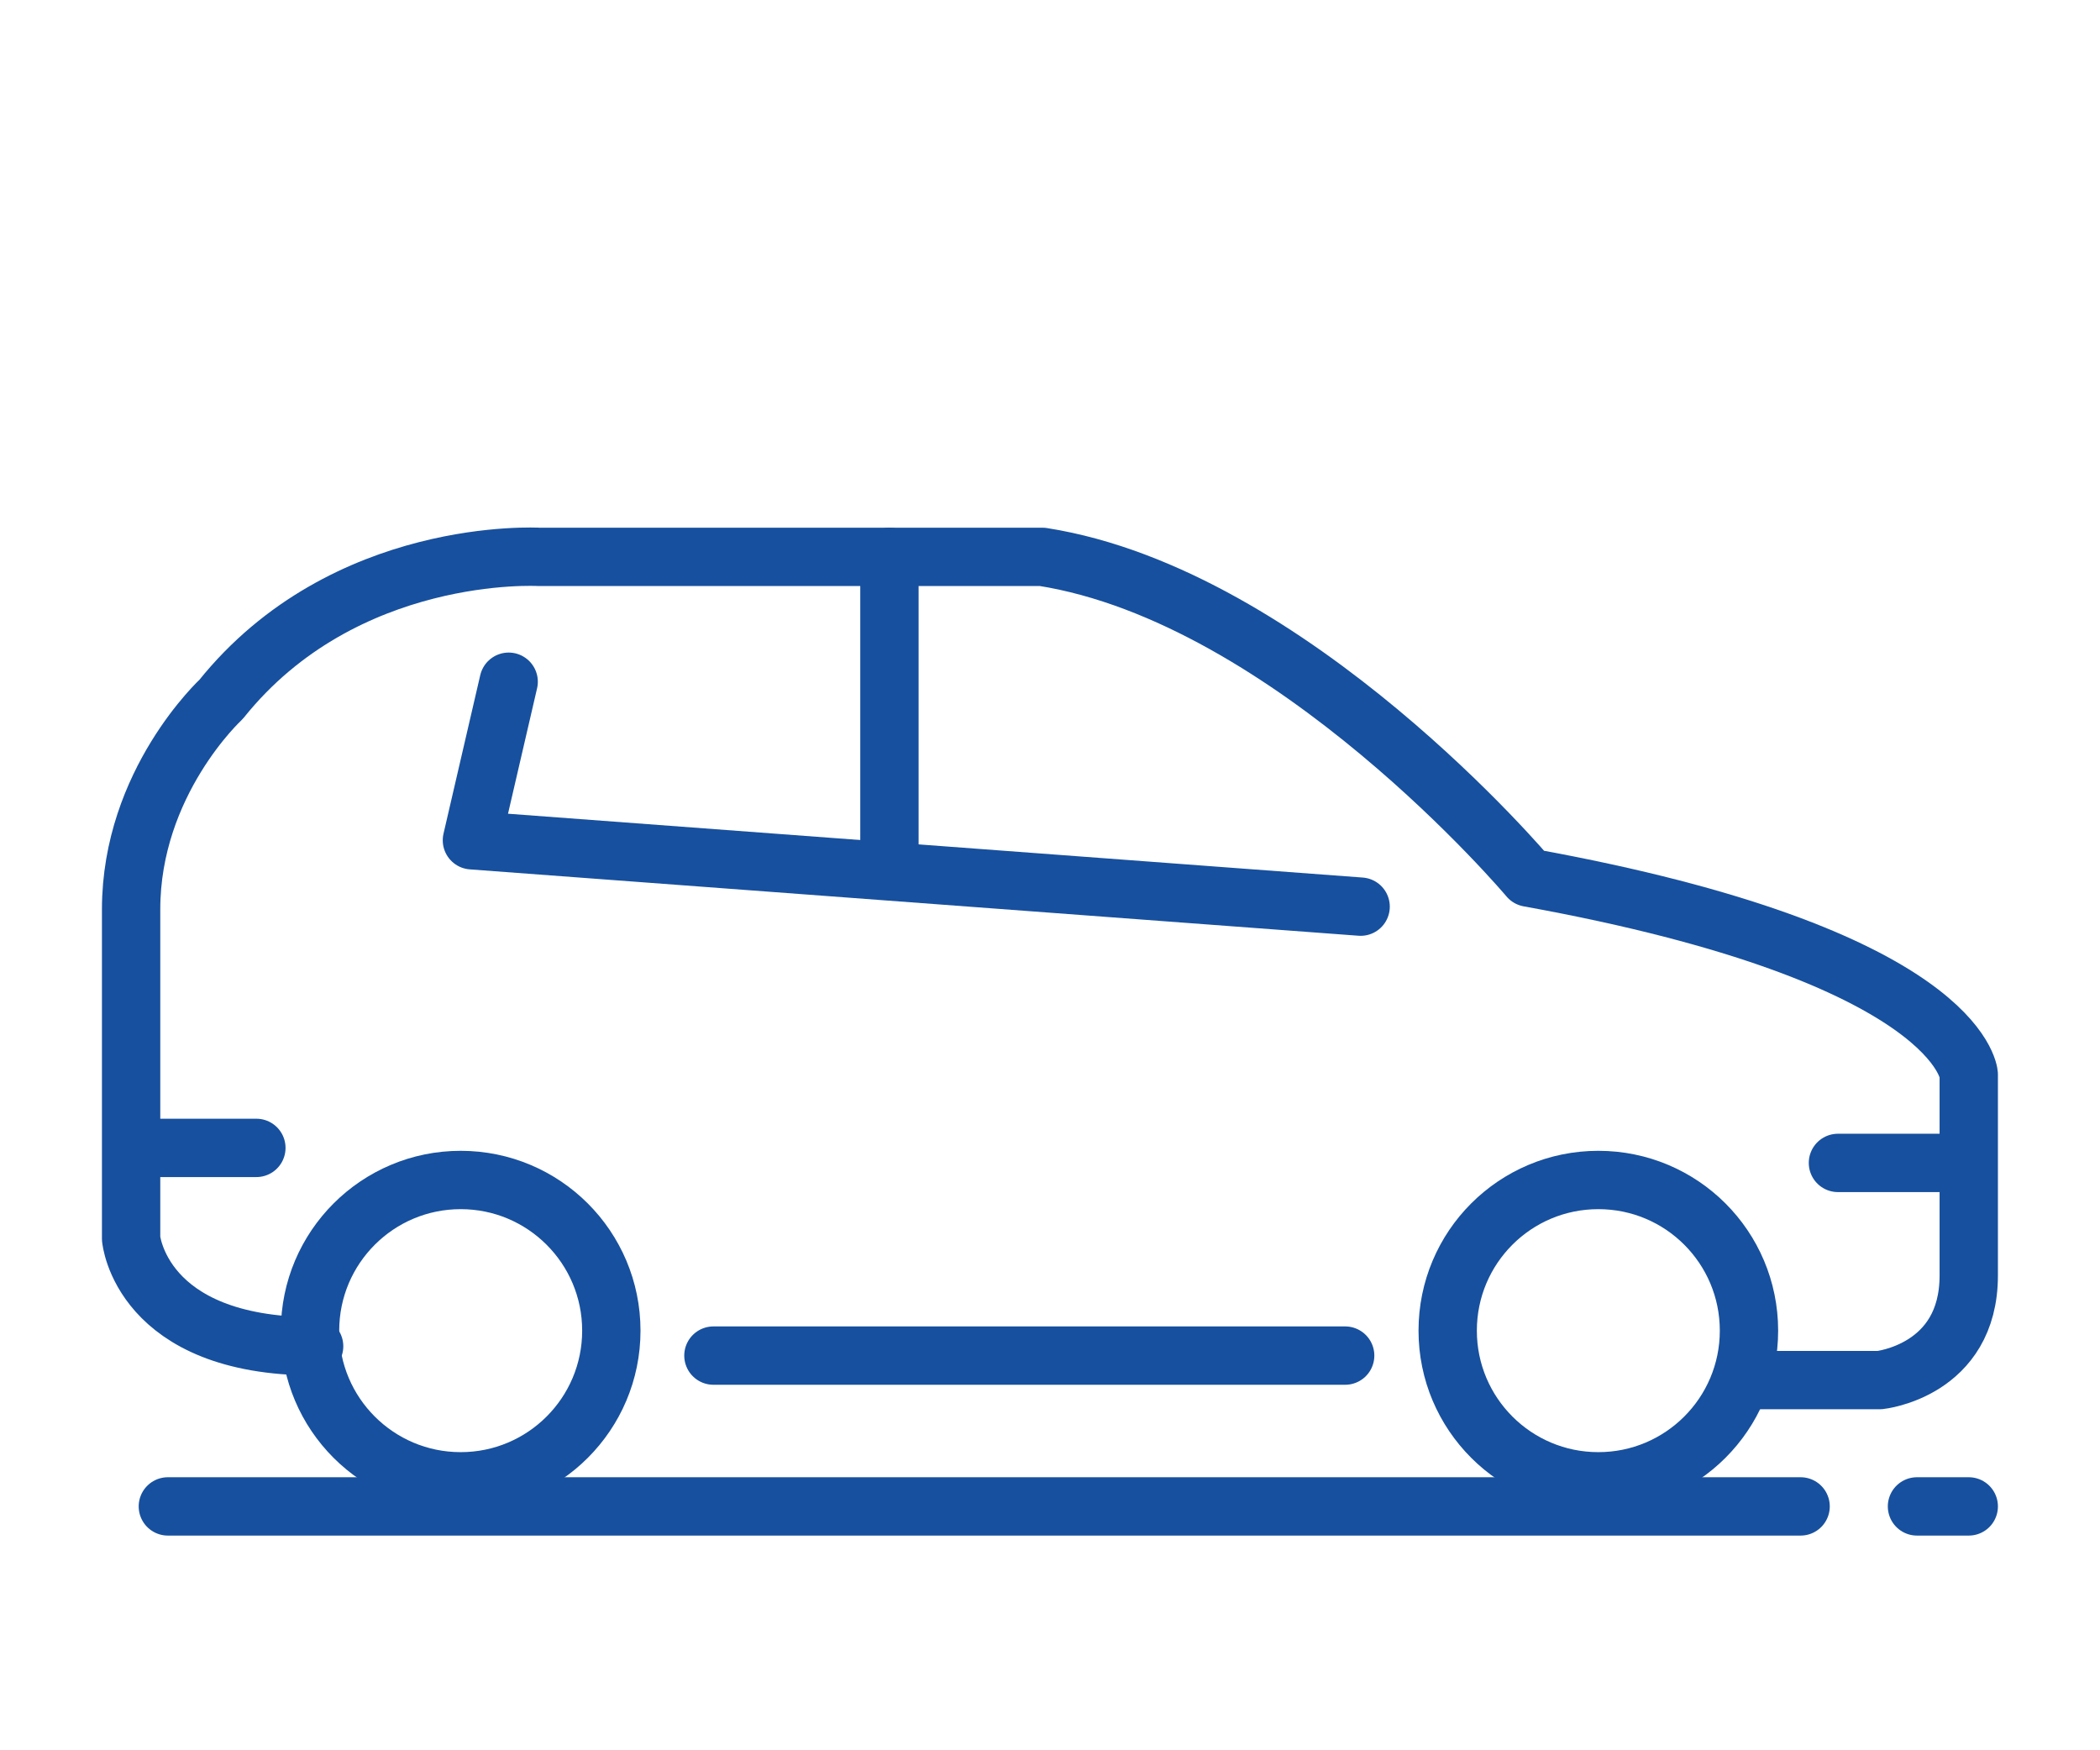
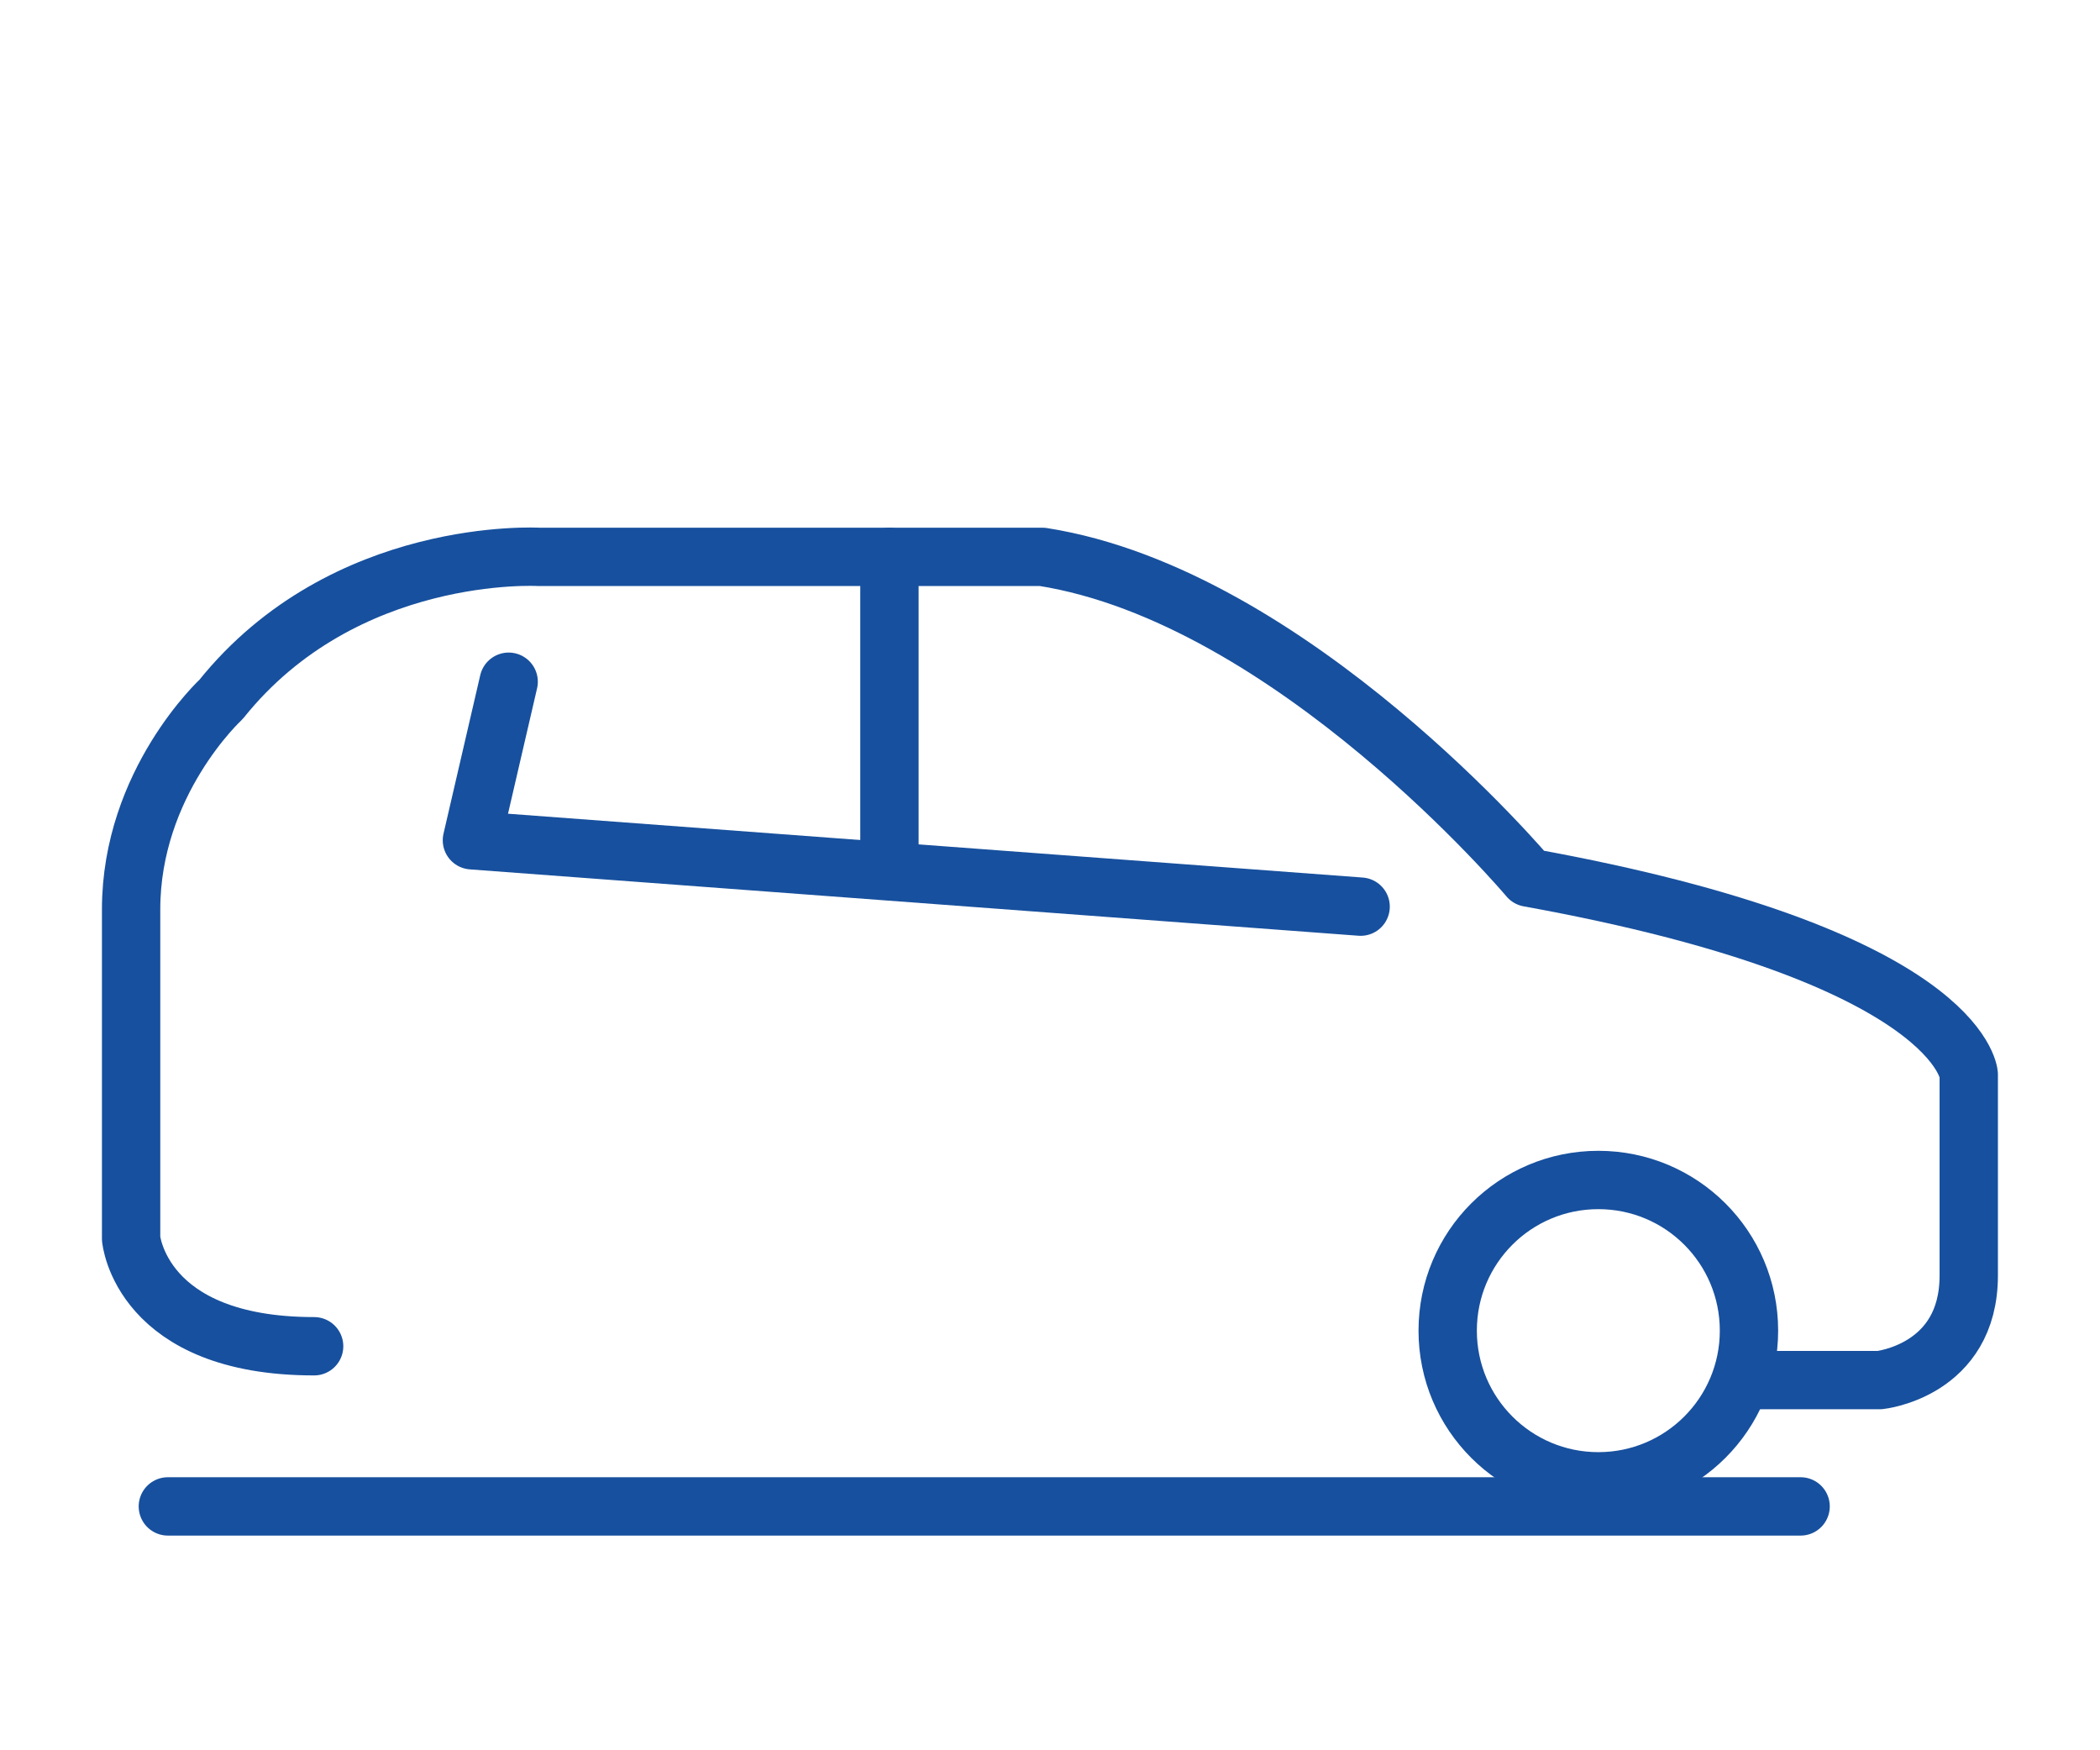
<svg xmlns="http://www.w3.org/2000/svg" id="Ebene_2" viewBox="0 0 144 120">
  <defs>
    <style> .cls-1, .cls-2 { fill: none; } .cls-2 { stroke: #17509e; stroke-linecap: round; stroke-linejoin: round; stroke-width: 4px; } </style>
  </defs>
  <g id="Ebene_3">
    <g>
      <rect class="cls-1" width="144" height="120" />
      <g>
        <g>
          <path class="cls-2" d="M119.66,94.62h9.23s6.11-.63,6.11-7.17v-13.79s-.58-8.13-30.17-13.49c0,0-16.24-19.3-33.35-21.99h-34.52s-13.34-.79-21.8,9.77c0,0-6.17,5.68-6.17,14.4v22.57s.64,7.38,12.55,7.38" />
-           <line class="cls-2" x1="48.92" y1="92.94" x2="92.24" y2="92.94" />
-           <path class="cls-2" d="M41.92,91.23c0,5.71-4.63,10.33-10.33,10.33s-10.33-4.62-10.33-10.33,4.63-10.33,10.33-10.33,10.33,4.62,10.33,10.33Z" />
-           <path class="cls-2" d="M119.93,91.23c0,5.71-4.63,10.33-10.33,10.33s-10.33-4.62-10.33-10.33,4.62-10.33,10.33-10.33,10.33,4.62,10.33,10.33Z" />
+           <path class="cls-2" d="M119.93,91.23c0,5.71-4.63,10.33-10.33,10.33s-10.33-4.62-10.33-10.33,4.62-10.33,10.33-10.33,10.33,4.62,10.33,10.33" />
          <polyline class="cls-2" points="93.3 62.16 32.36 57.61 34.88 46.74" />
          <line class="cls-2" x1="60.99" y1="59.55" x2="60.99" y2="38.18" />
-           <line class="cls-2" x1="17.58" y1="78.7" x2="9.52" y2="78.7" />
-           <line class="cls-2" x1="134.61" y1="79.73" x2="126.03" y2="79.73" />
        </g>
        <line class="cls-2" x1="11.51" y1="103.28" x2="123.47" y2="103.28" />
-         <line class="cls-2" x1="131.45" y1="103.28" x2="135" y2="103.28" />
      </g>
    </g>
  </g>
</svg>